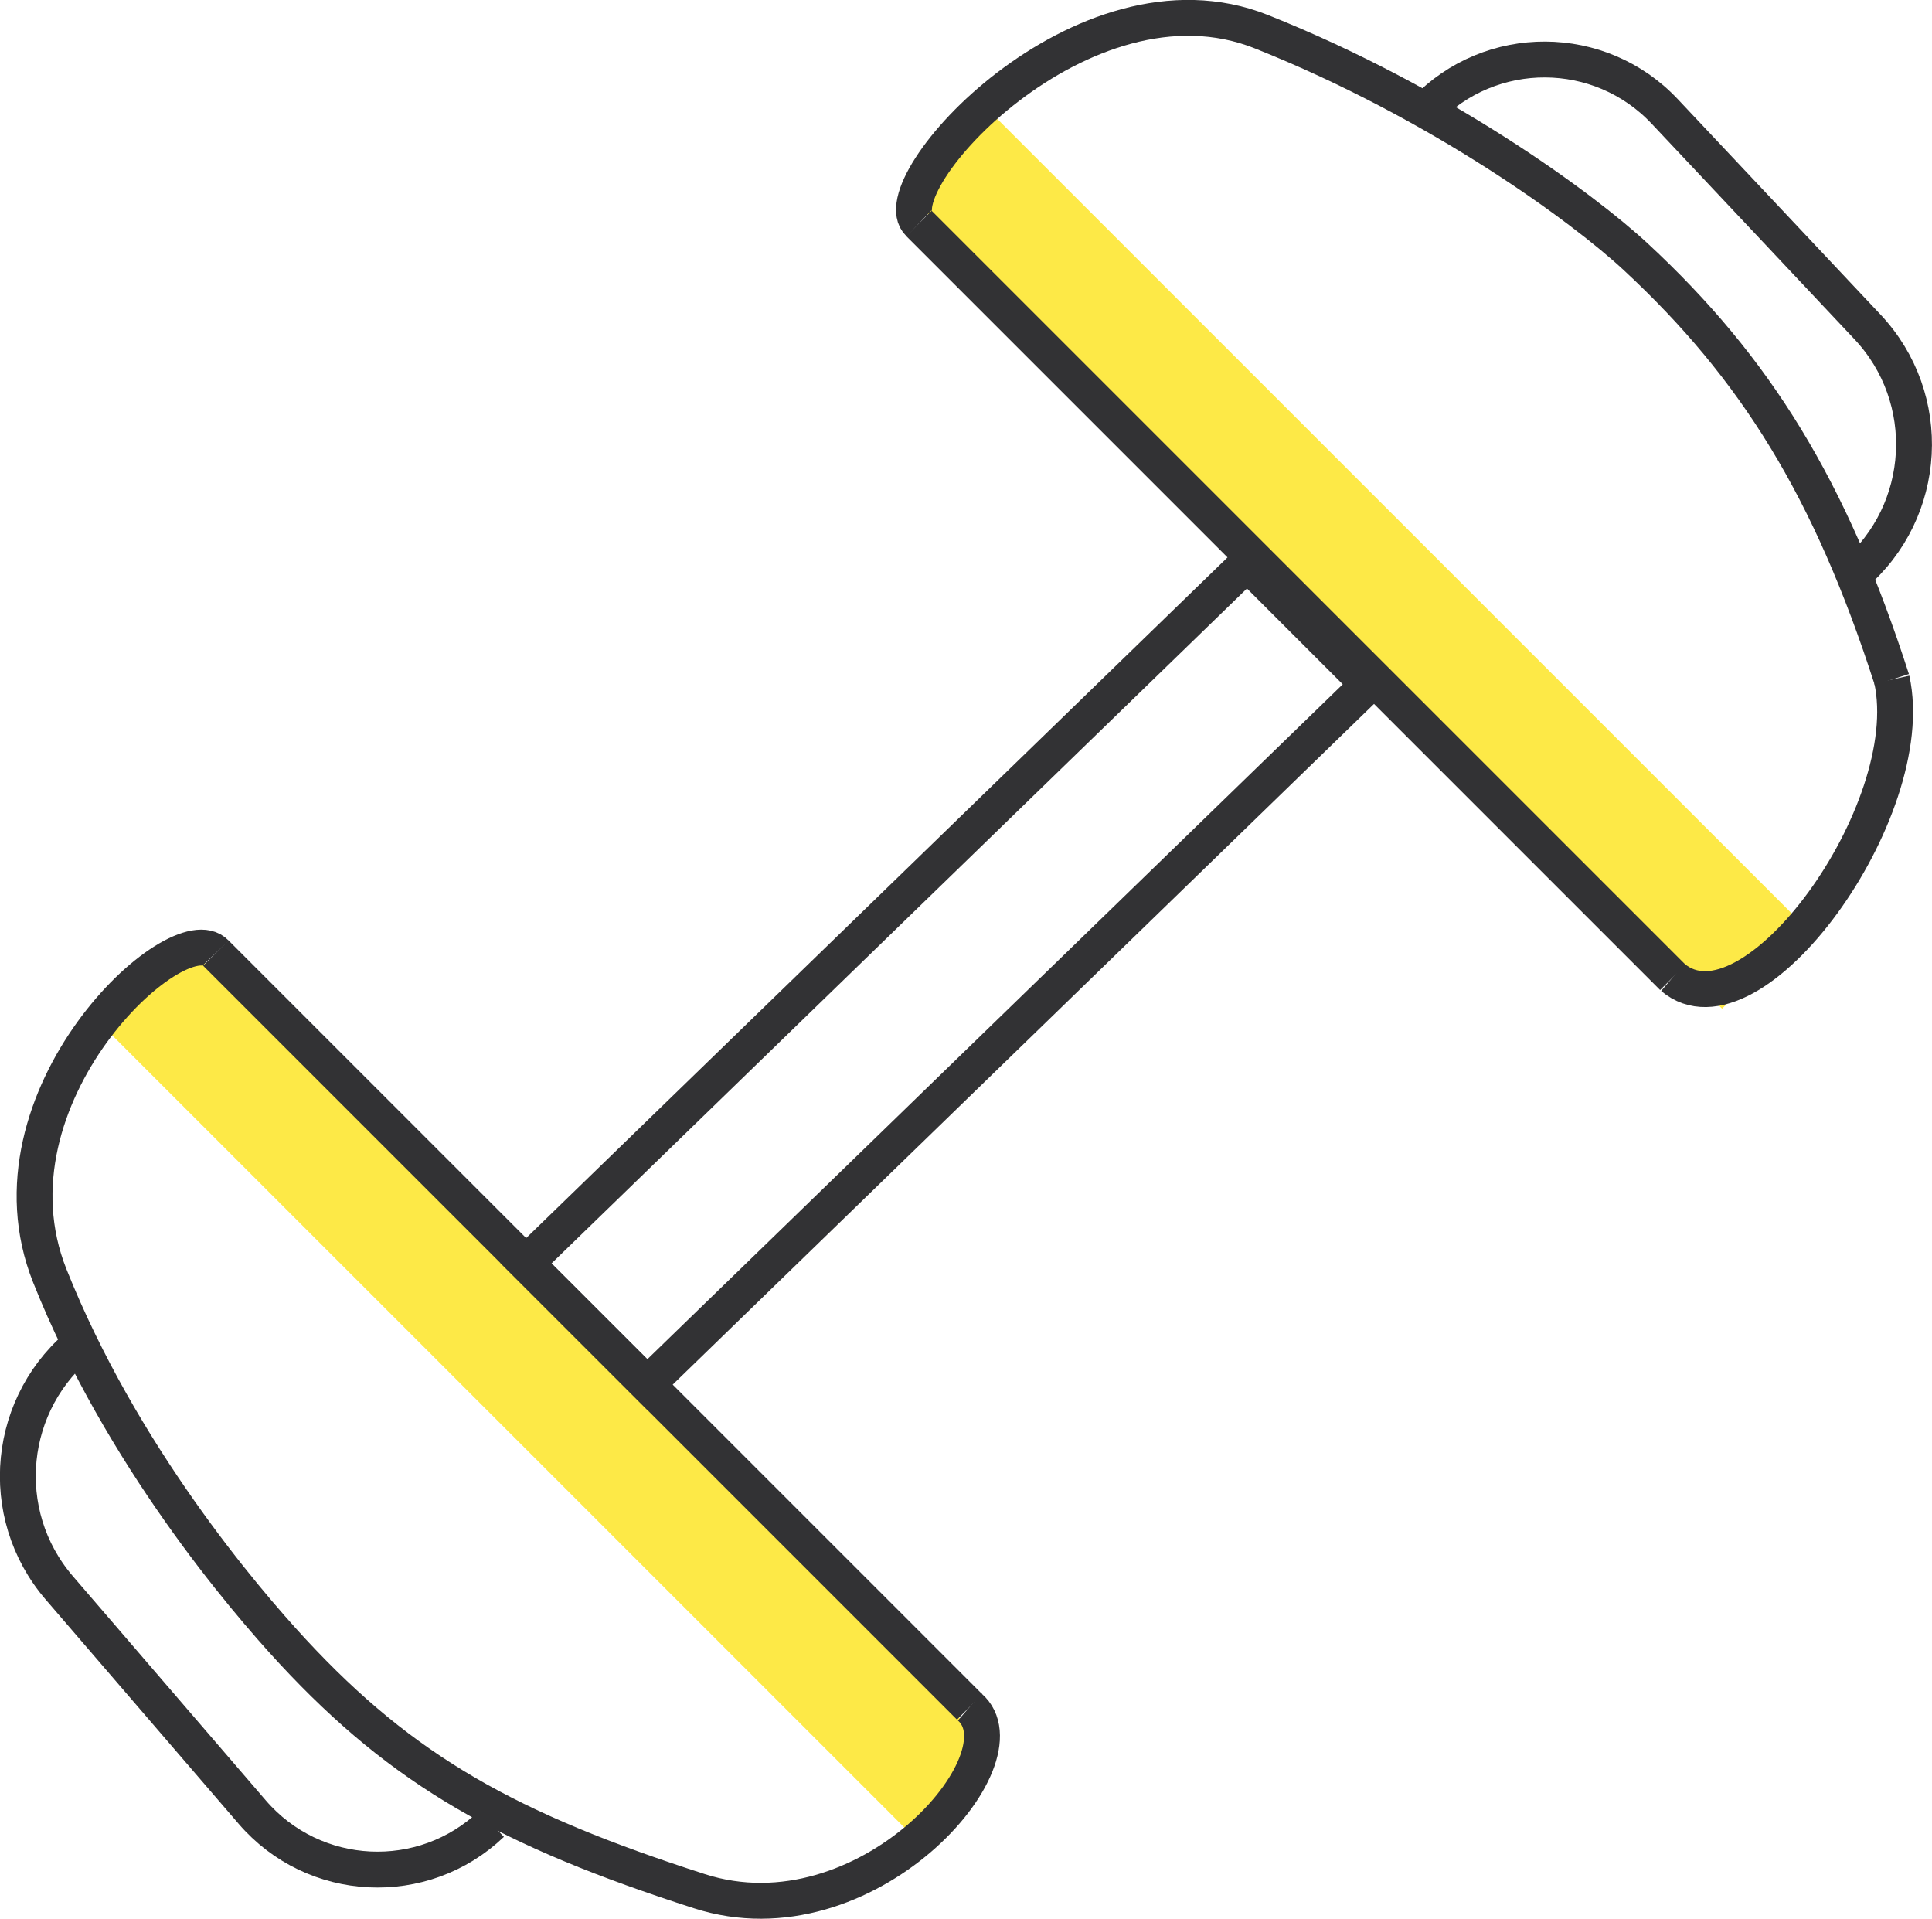
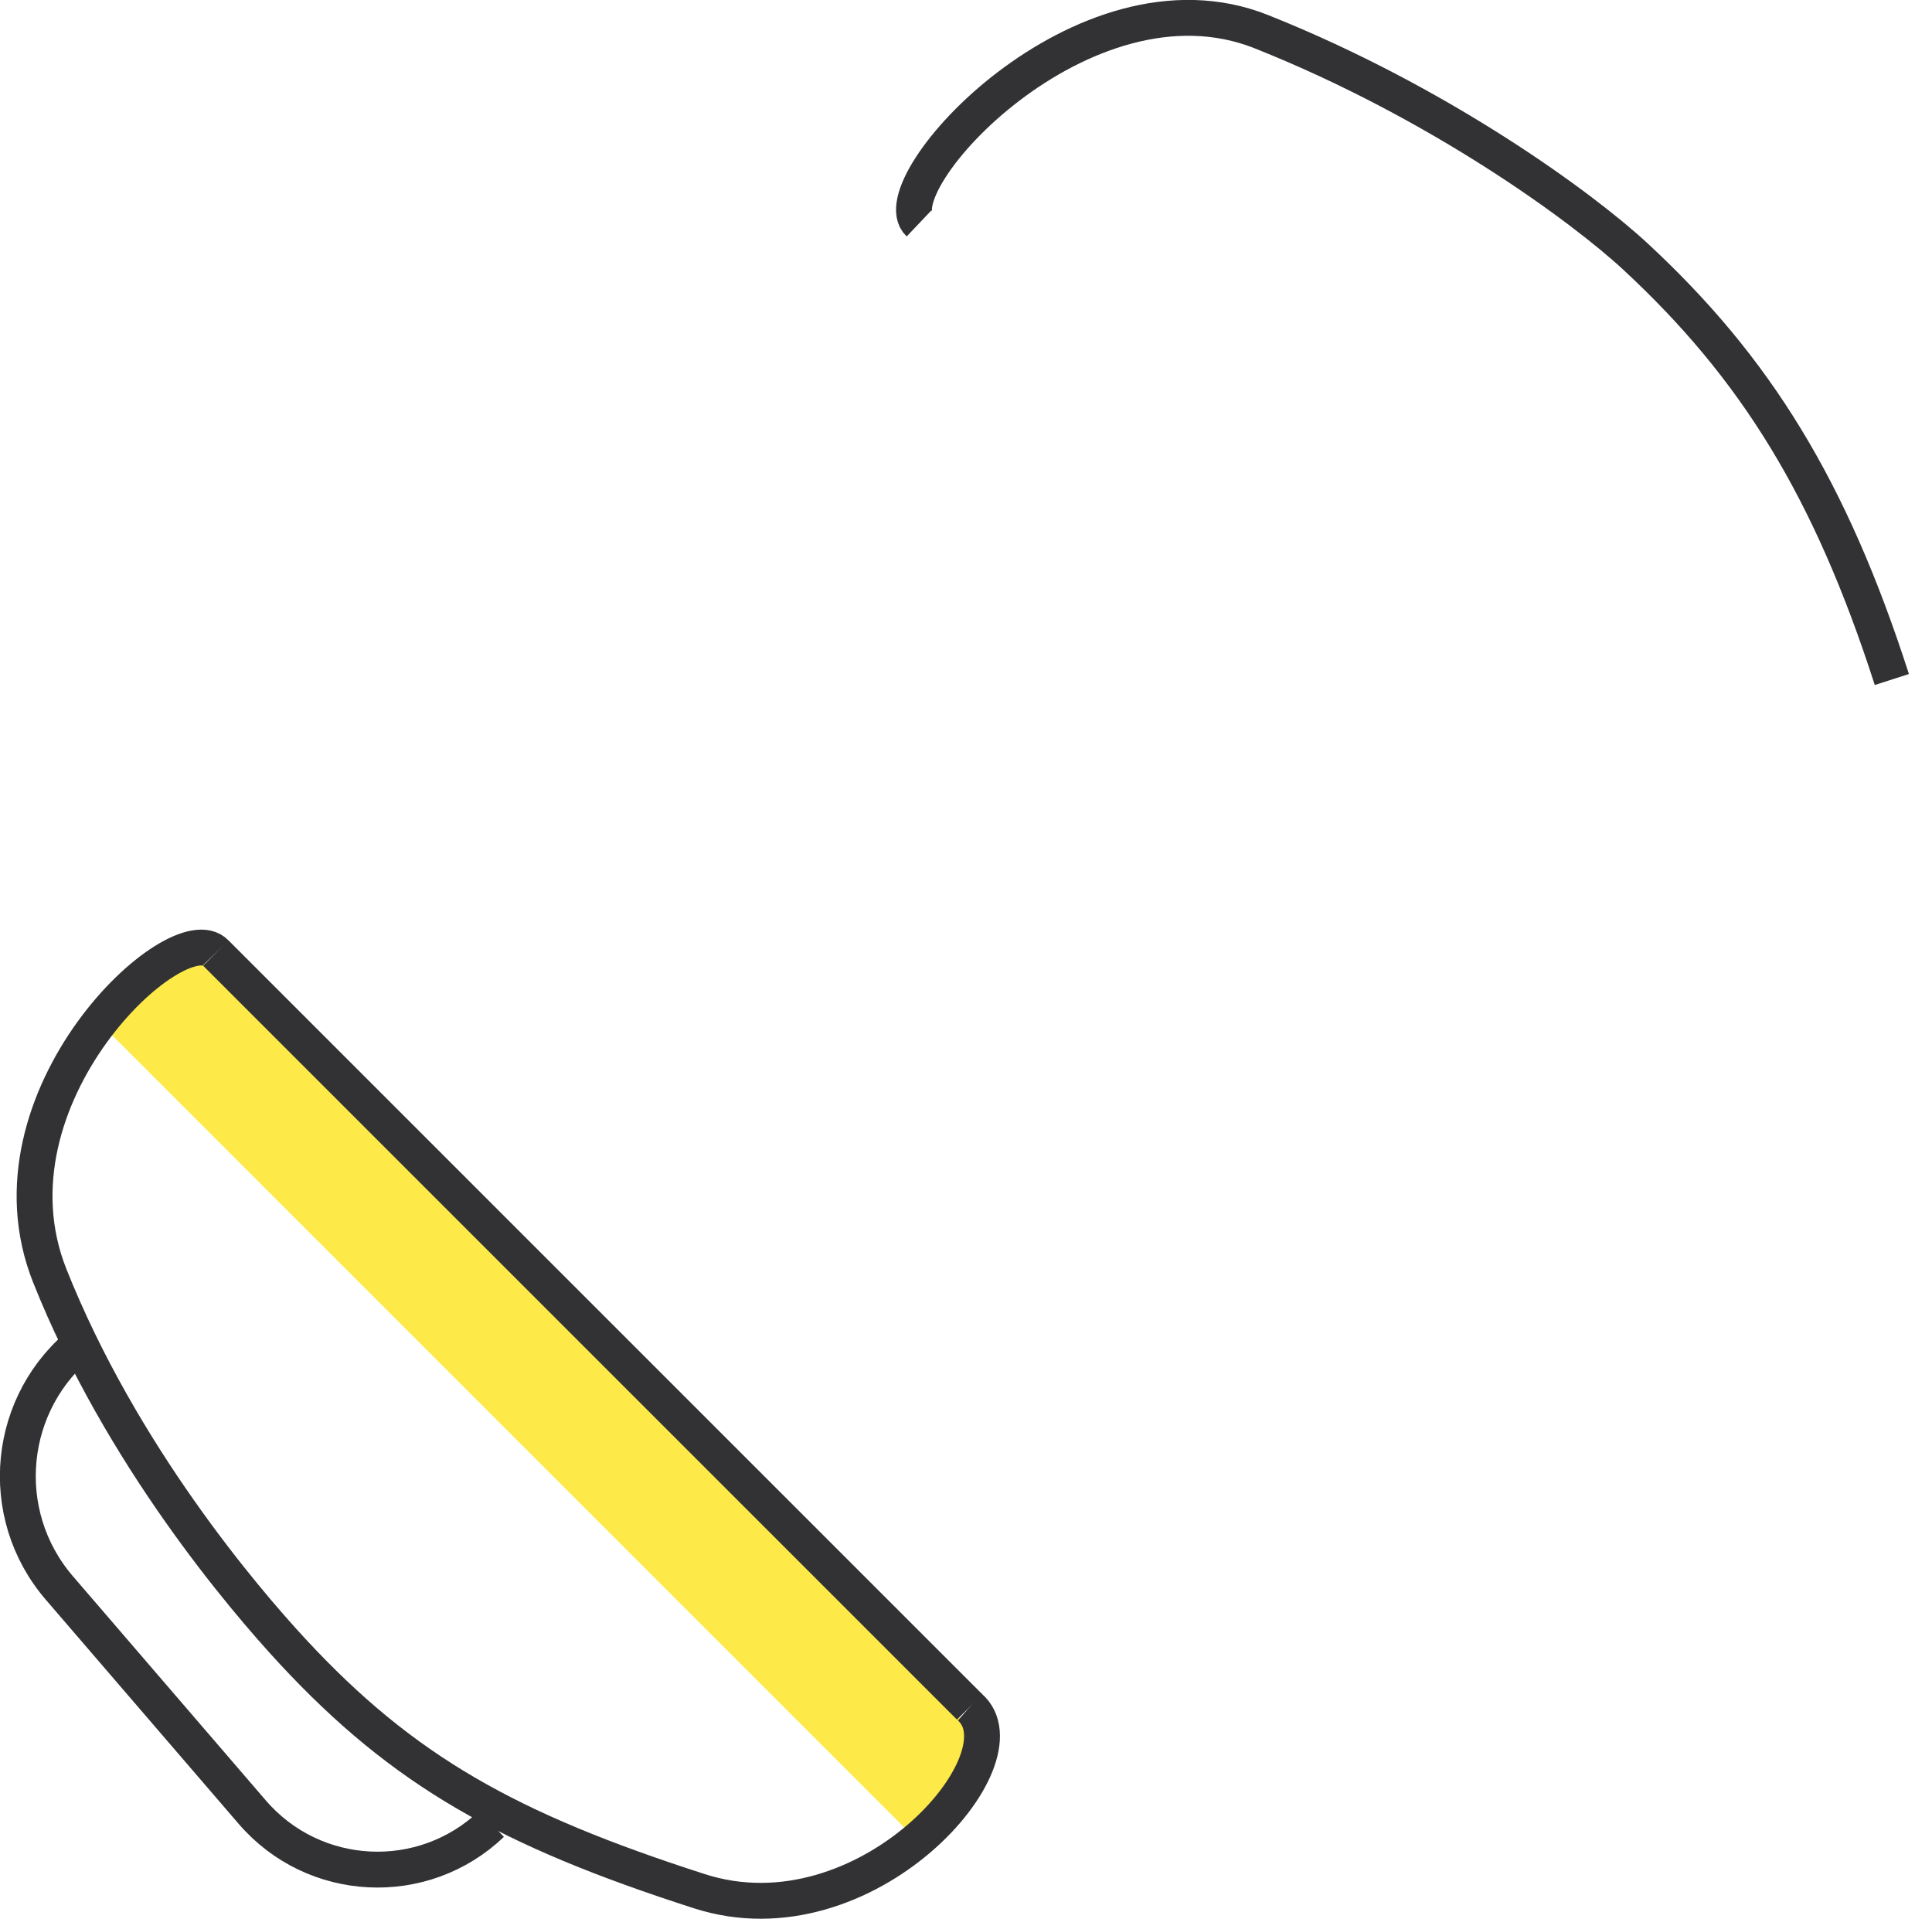
<svg xmlns="http://www.w3.org/2000/svg" xml:space="preserve" width="19.006mm" height="18.874mm" version="1.1" style="shape-rendering:geometricPrecision; text-rendering:geometricPrecision; image-rendering:optimizeQuality; fill-rule:evenodd; clip-rule:evenodd" viewBox="0 0 256.43 254.64">
  <defs>
    <style type="text/css">
   
    .str0 {stroke:#323234;stroke-width:4.76;stroke-miterlimit:10}
    .fil1 {fill:none;fill-rule:nonzero}
    .fil0 {fill:#FDE947;fill-rule:nonzero}
   
  </style>
  </defs>
  <g id="Layer_x0020_10">
-     <polygon class="fil0" points="239.51,122.92 228.57,133.87 121.3,26.59 132.24,15.65 " />
    <polygon class="fil0" points="131.31,231.94 120.37,242.88 13.1,135.61 24.04,124.67 " />
-     <polygon class="fil1 str0" points="181.61,90.84 85.9,183.73 69.81,167.65 165.53,74.76 " />
    <line class="fil1 str0" x1="28.64" y1="126.48" x2="128.7" y2="226.54" />
    <path class="fil1 str0" d="M128.7 226.54c7.83,6.77 -13.71,31.59 -35.88,24.45 -25.33,-8.15 -39.24,-15.93 -53.99,-31.83 -6.5,-7.01 -22.77,-26.11 -32.22,-49.84 -9.45,-23.73 17.01,-48.12 22.03,-42.84" />
-     <line class="fil1 str0" x1="121.97" y1="29.65" x2="222.03" y2="129.71" />
    <path class="fil1 str0" d="M251.1 90.18c-8.15,-25.33 -18.09,-41.35 -33.98,-56.09 -7.01,-6.51 -25.97,-20.44 -49.7,-29.89 -23.73,-9.45 -50.73,20.43 -45.44,25.45" />
-     <path class="fil1 str0" d="M251.1 90.18c3.83,17.48 -18.59,48.41 -29.08,39.52" />
-     <path class="fil1 str0" d="M189.17 14.65l0 0c8.69,-9.07 23.19,-9 31.79,0.14l26.9 28.58c8.91,9.47 8.09,24.47 -1.8,32.91" />
    <path class="fil1 str0" d="M65.24 242.06l0 0c-9.08,8.67 -23.57,7.96 -31.76,-1.56l-25.6 -29.75c-8.49,-9.86 -7,-24.81 3.26,-32.8" />
  </g>
</svg>